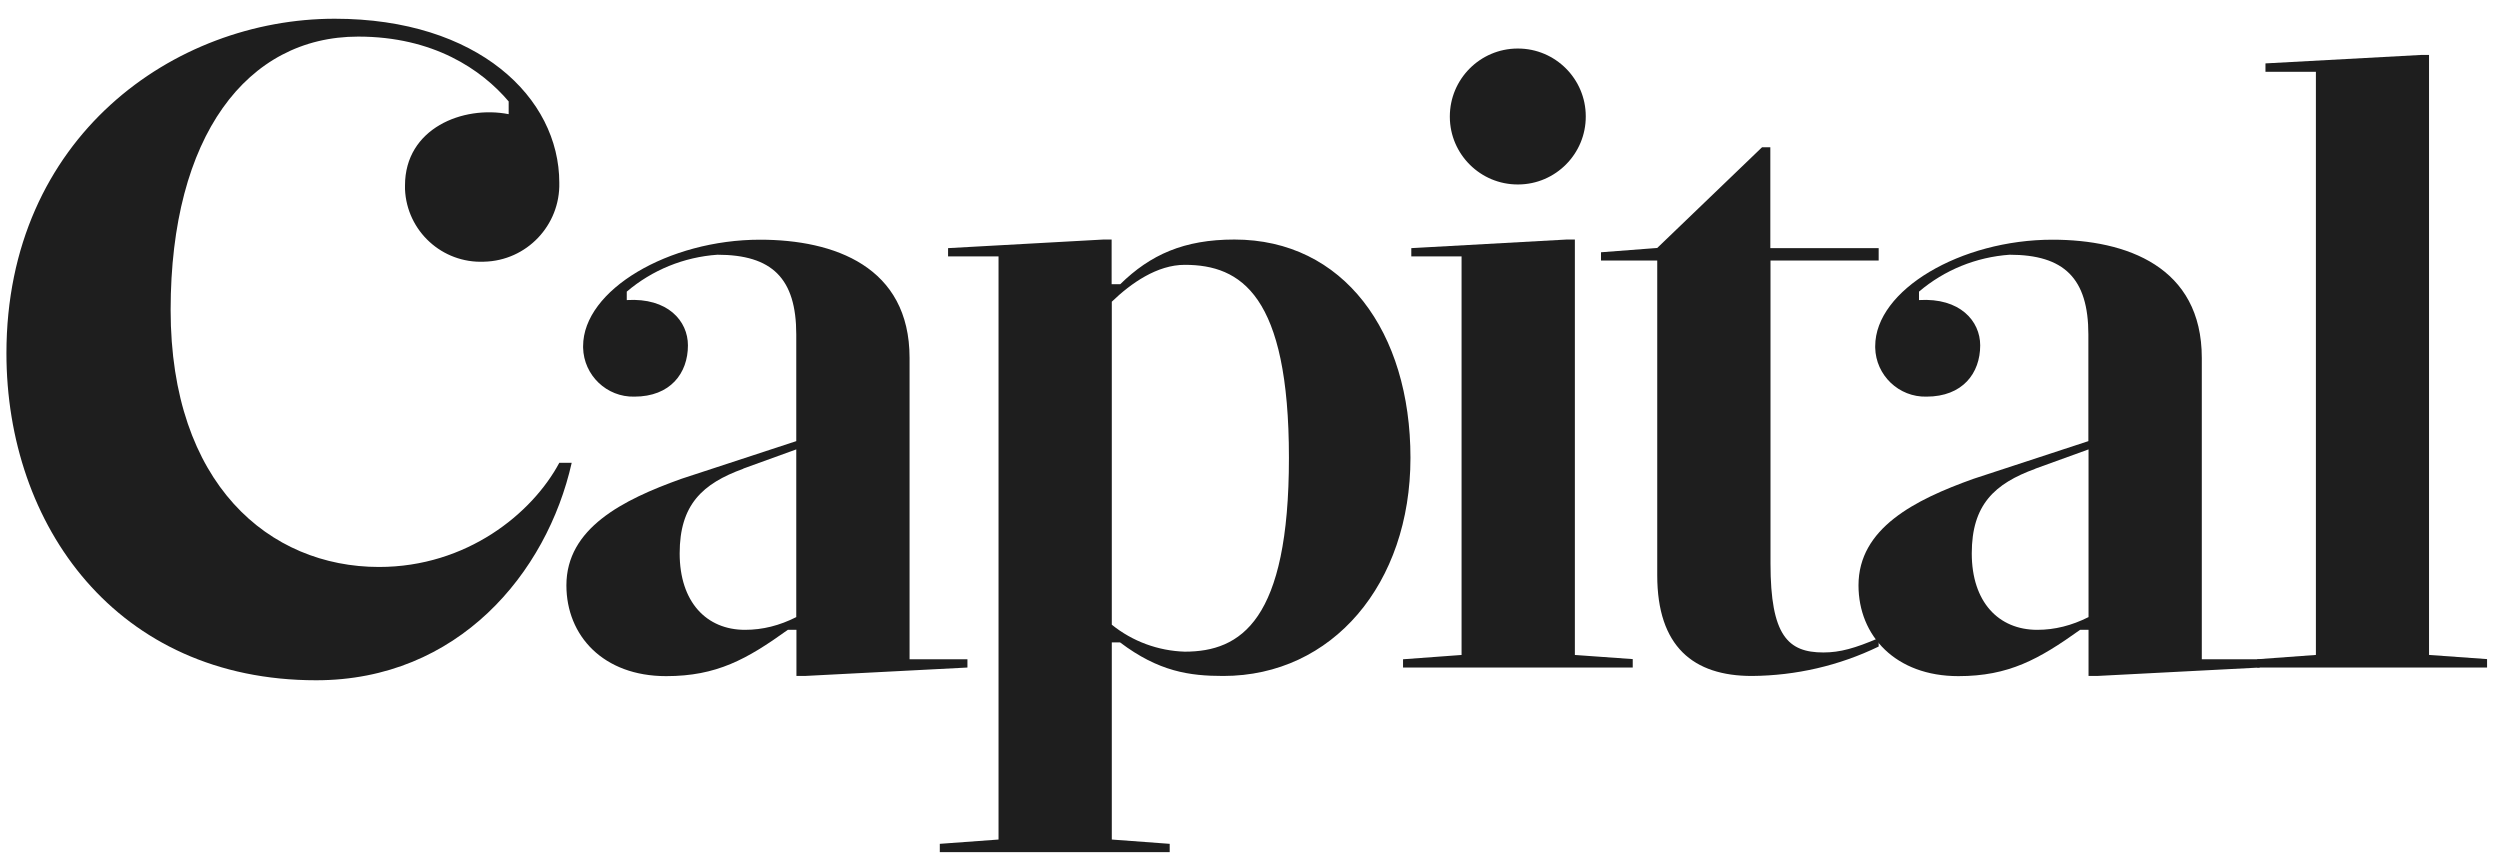
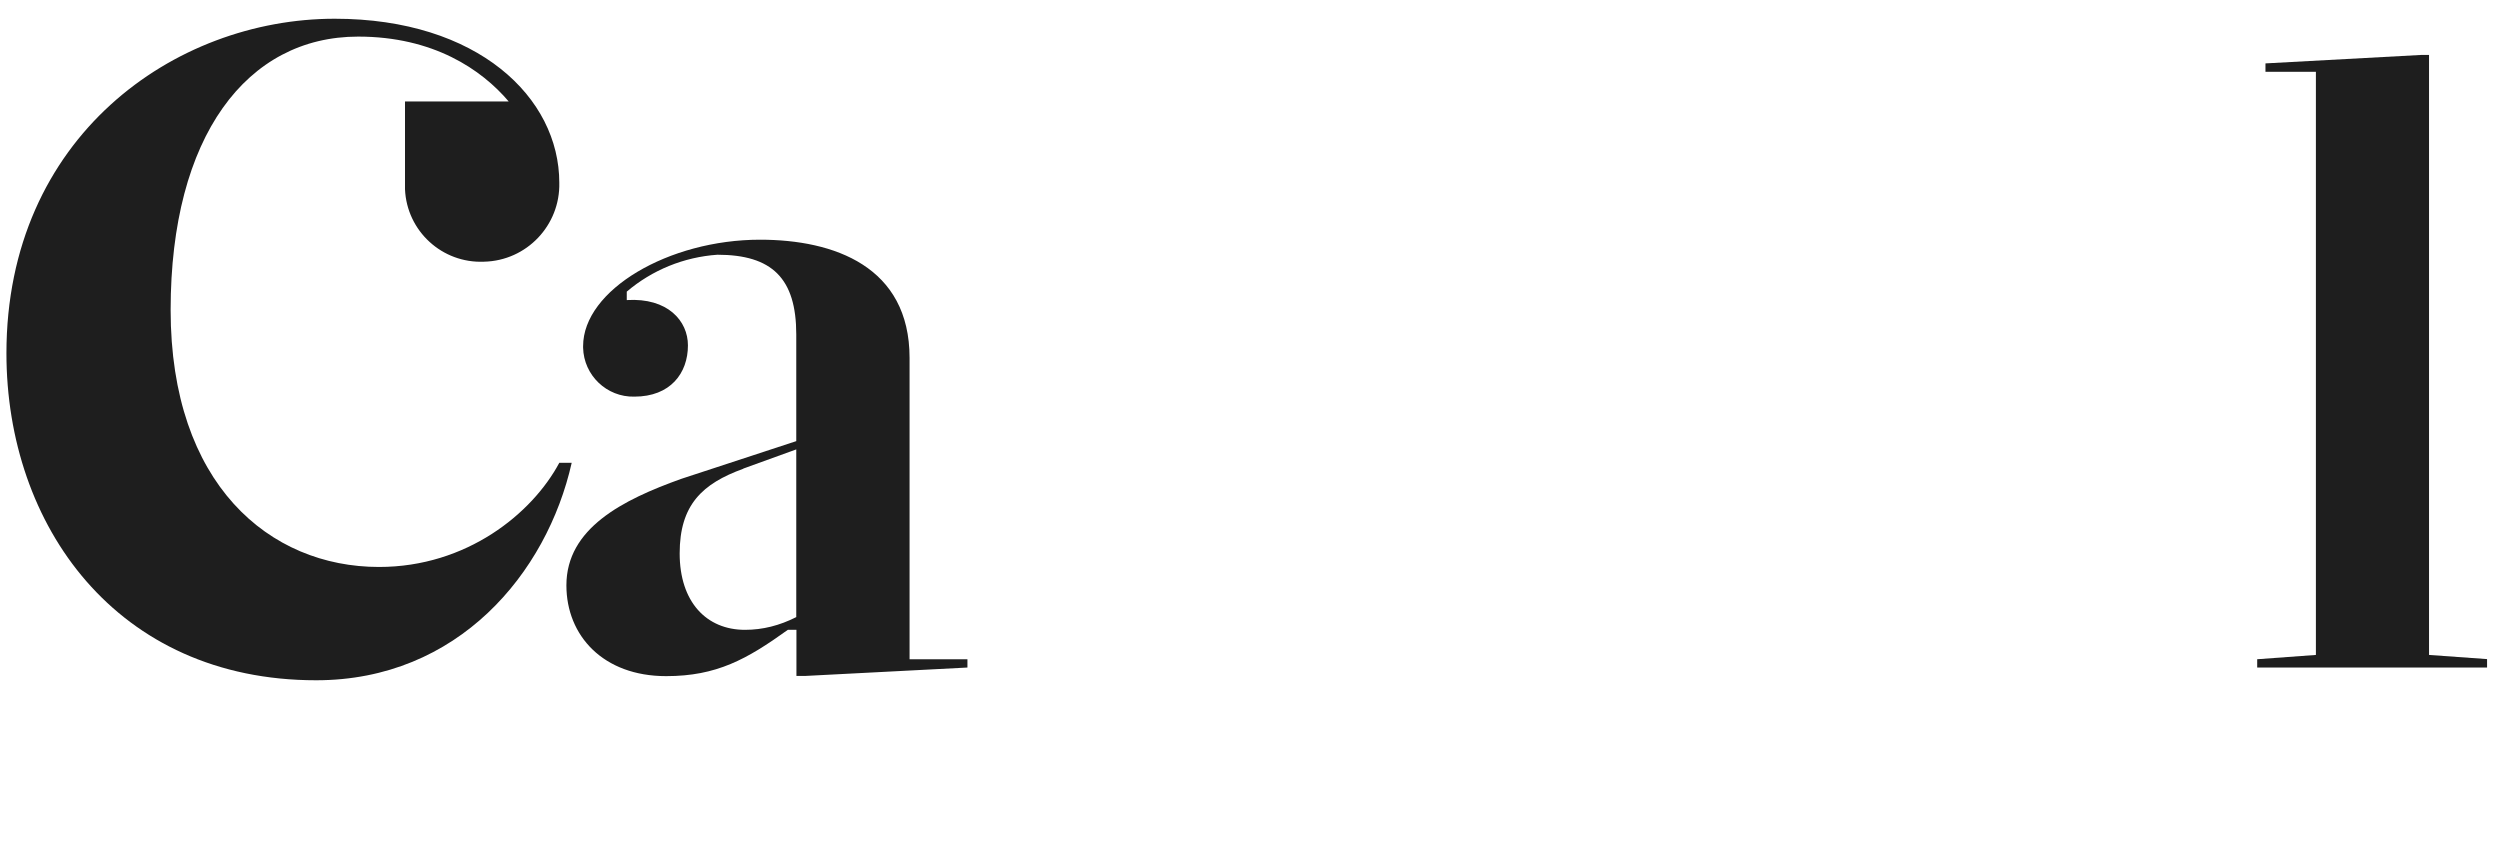
<svg xmlns="http://www.w3.org/2000/svg" width="75" height="26" viewBox="0 0 75 26" fill="none">
  <g clip-path="url(#clip0_26_13757)">
-     <path d="M15.26 3.043C14.447 2.086 13.003 1.098 10.745 1.098C7.412 1.098 5.119 4.075 5.119 9.299C5.119 14.524 8.081 17.009 11.371 17.009C14 17.009 15.965 15.407 16.779 13.884H17.151C16.406 17.198 13.737 20.408 9.485 20.408C3.487 20.408 0.193 15.754 0.193 10.599C0.193 4.11 5.229 0.562 10.041 0.562C14.338 0.562 16.779 2.929 16.779 5.484C16.808 6.759 15.801 7.821 14.521 7.851C13.266 7.905 12.204 6.933 12.15 5.678C12.15 5.638 12.15 5.598 12.15 5.563C12.15 3.847 13.891 3.157 15.26 3.425V3.043Z" fill="#1E1E1E" />
+     <path d="M15.26 3.043C14.447 2.086 13.003 1.098 10.745 1.098C7.412 1.098 5.119 4.075 5.119 9.299C5.119 14.524 8.081 17.009 11.371 17.009C14 17.009 15.965 15.407 16.779 13.884H17.151C16.406 17.198 13.737 20.408 9.485 20.408C3.487 20.408 0.193 15.754 0.193 10.599C0.193 4.11 5.229 0.562 10.041 0.562C14.338 0.562 16.779 2.929 16.779 5.484C16.808 6.759 15.801 7.821 14.521 7.851C13.266 7.905 12.204 6.933 12.15 5.678C12.15 5.638 12.15 5.598 12.15 5.563V3.043Z" fill="#1E1E1E" />
    <path d="M23.635 18.895C22.405 19.778 21.502 20.284 19.983 20.284C18.098 20.284 16.992 19.073 16.992 17.56C16.992 15.848 18.679 14.995 20.44 14.365L23.888 13.234V10.034C23.888 8.347 23.159 7.642 21.521 7.642C20.519 7.712 19.567 8.099 18.803 8.749V9.002C20.038 8.927 20.638 9.632 20.638 10.361C20.638 11.195 20.113 11.899 19.031 11.899C18.202 11.919 17.513 11.259 17.493 10.431C17.493 10.416 17.493 10.401 17.493 10.386C17.493 8.699 20.063 7.191 22.802 7.191C25.024 7.191 27.287 7.995 27.287 10.738V19.778H29.023V20.026L24.141 20.279H23.893V18.895H23.635ZM22.3 14.062C21.07 14.509 20.39 15.144 20.39 16.602C20.39 18.061 21.194 18.895 22.35 18.895C22.881 18.895 23.387 18.766 23.888 18.513V13.482L22.3 14.057V14.062Z" fill="#1E1E1E" />
-     <path d="M35.091 25.315V25.563H28.194V25.315L29.956 25.186V7.692H28.442V7.444L33.101 7.186H33.349V8.526H33.607C34.51 7.642 35.517 7.186 37.031 7.186C40.305 7.186 42.314 9.954 42.314 13.735C42.314 17.515 39.973 20.279 36.698 20.279C35.691 20.279 34.763 20.15 33.602 19.272H33.354V25.186L35.091 25.315ZM33.354 18.741C33.974 19.242 34.743 19.525 35.542 19.55C37.229 19.55 38.668 18.617 38.668 13.735C38.668 8.853 37.229 7.945 35.542 7.945C34.714 7.945 33.93 8.496 33.354 9.051V18.741Z" fill="#1E1E1E" />
-     <path d="M48.987 20.026H42.091V19.778L43.847 19.649V7.692H42.339V7.444L46.998 7.186H47.246V19.649L48.982 19.773V20.026H48.987ZM45.539 1.456C46.66 1.456 47.573 2.368 47.573 3.49C47.578 4.611 46.67 5.529 45.549 5.534C45.549 5.534 45.544 5.534 45.539 5.534C44.418 5.539 43.5 4.631 43.495 3.51C43.495 3.505 43.495 3.5 43.495 3.495C43.495 2.373 44.403 1.461 45.524 1.456C45.529 1.456 45.534 1.456 45.539 1.456ZM53.115 16.905C53.115 19.073 53.641 19.574 54.703 19.574C55.204 19.574 55.655 19.445 56.36 19.143V19.396C55.174 19.971 53.874 20.269 52.559 20.279C50.798 20.279 49.717 19.396 49.717 17.257V7.816H48.03V7.568L49.717 7.439L52.862 4.417H53.11V7.444H56.36V7.816H53.115V16.905Z" fill="#1E1E1E" />
-     <path d="M62.403 18.895C61.167 19.778 60.264 20.284 58.751 20.284C56.866 20.284 55.755 19.073 55.755 17.56C55.755 15.848 57.441 14.995 59.203 14.365L62.651 13.234V10.034C62.651 8.347 61.921 7.642 60.289 7.642C59.287 7.712 58.334 8.099 57.57 8.749V9.002C58.801 8.927 59.406 9.632 59.406 10.361C59.406 11.195 58.88 11.899 57.794 11.899C56.965 11.919 56.275 11.259 56.256 10.431C56.256 10.416 56.256 10.401 56.256 10.386C56.256 8.699 58.825 7.191 61.574 7.191C63.787 7.191 66.054 7.995 66.054 10.738V19.778H67.791V20.026L62.909 20.279H62.656V18.895H62.403ZM61.063 14.062C59.833 14.509 59.153 15.144 59.153 16.602C59.153 18.061 59.957 18.895 61.118 18.895C61.644 18.895 62.15 18.766 62.656 18.513V13.482L61.068 14.057H61.063V14.062Z" fill="#1E1E1E" />
    <path d="M74.612 20.026H67.716V19.777L69.477 19.648V2.155H67.964V1.902L72.623 1.649H72.871V19.648L74.612 19.773V20.026Z" fill="#1E1E1E" />
  </g>
  <defs>
    <clipPath id="clip0_26_13757">
      <rect width="74.419" height="25" fill="white" transform="translate(0.193 0.562)" />
    </clipPath>
  </defs>
</svg>